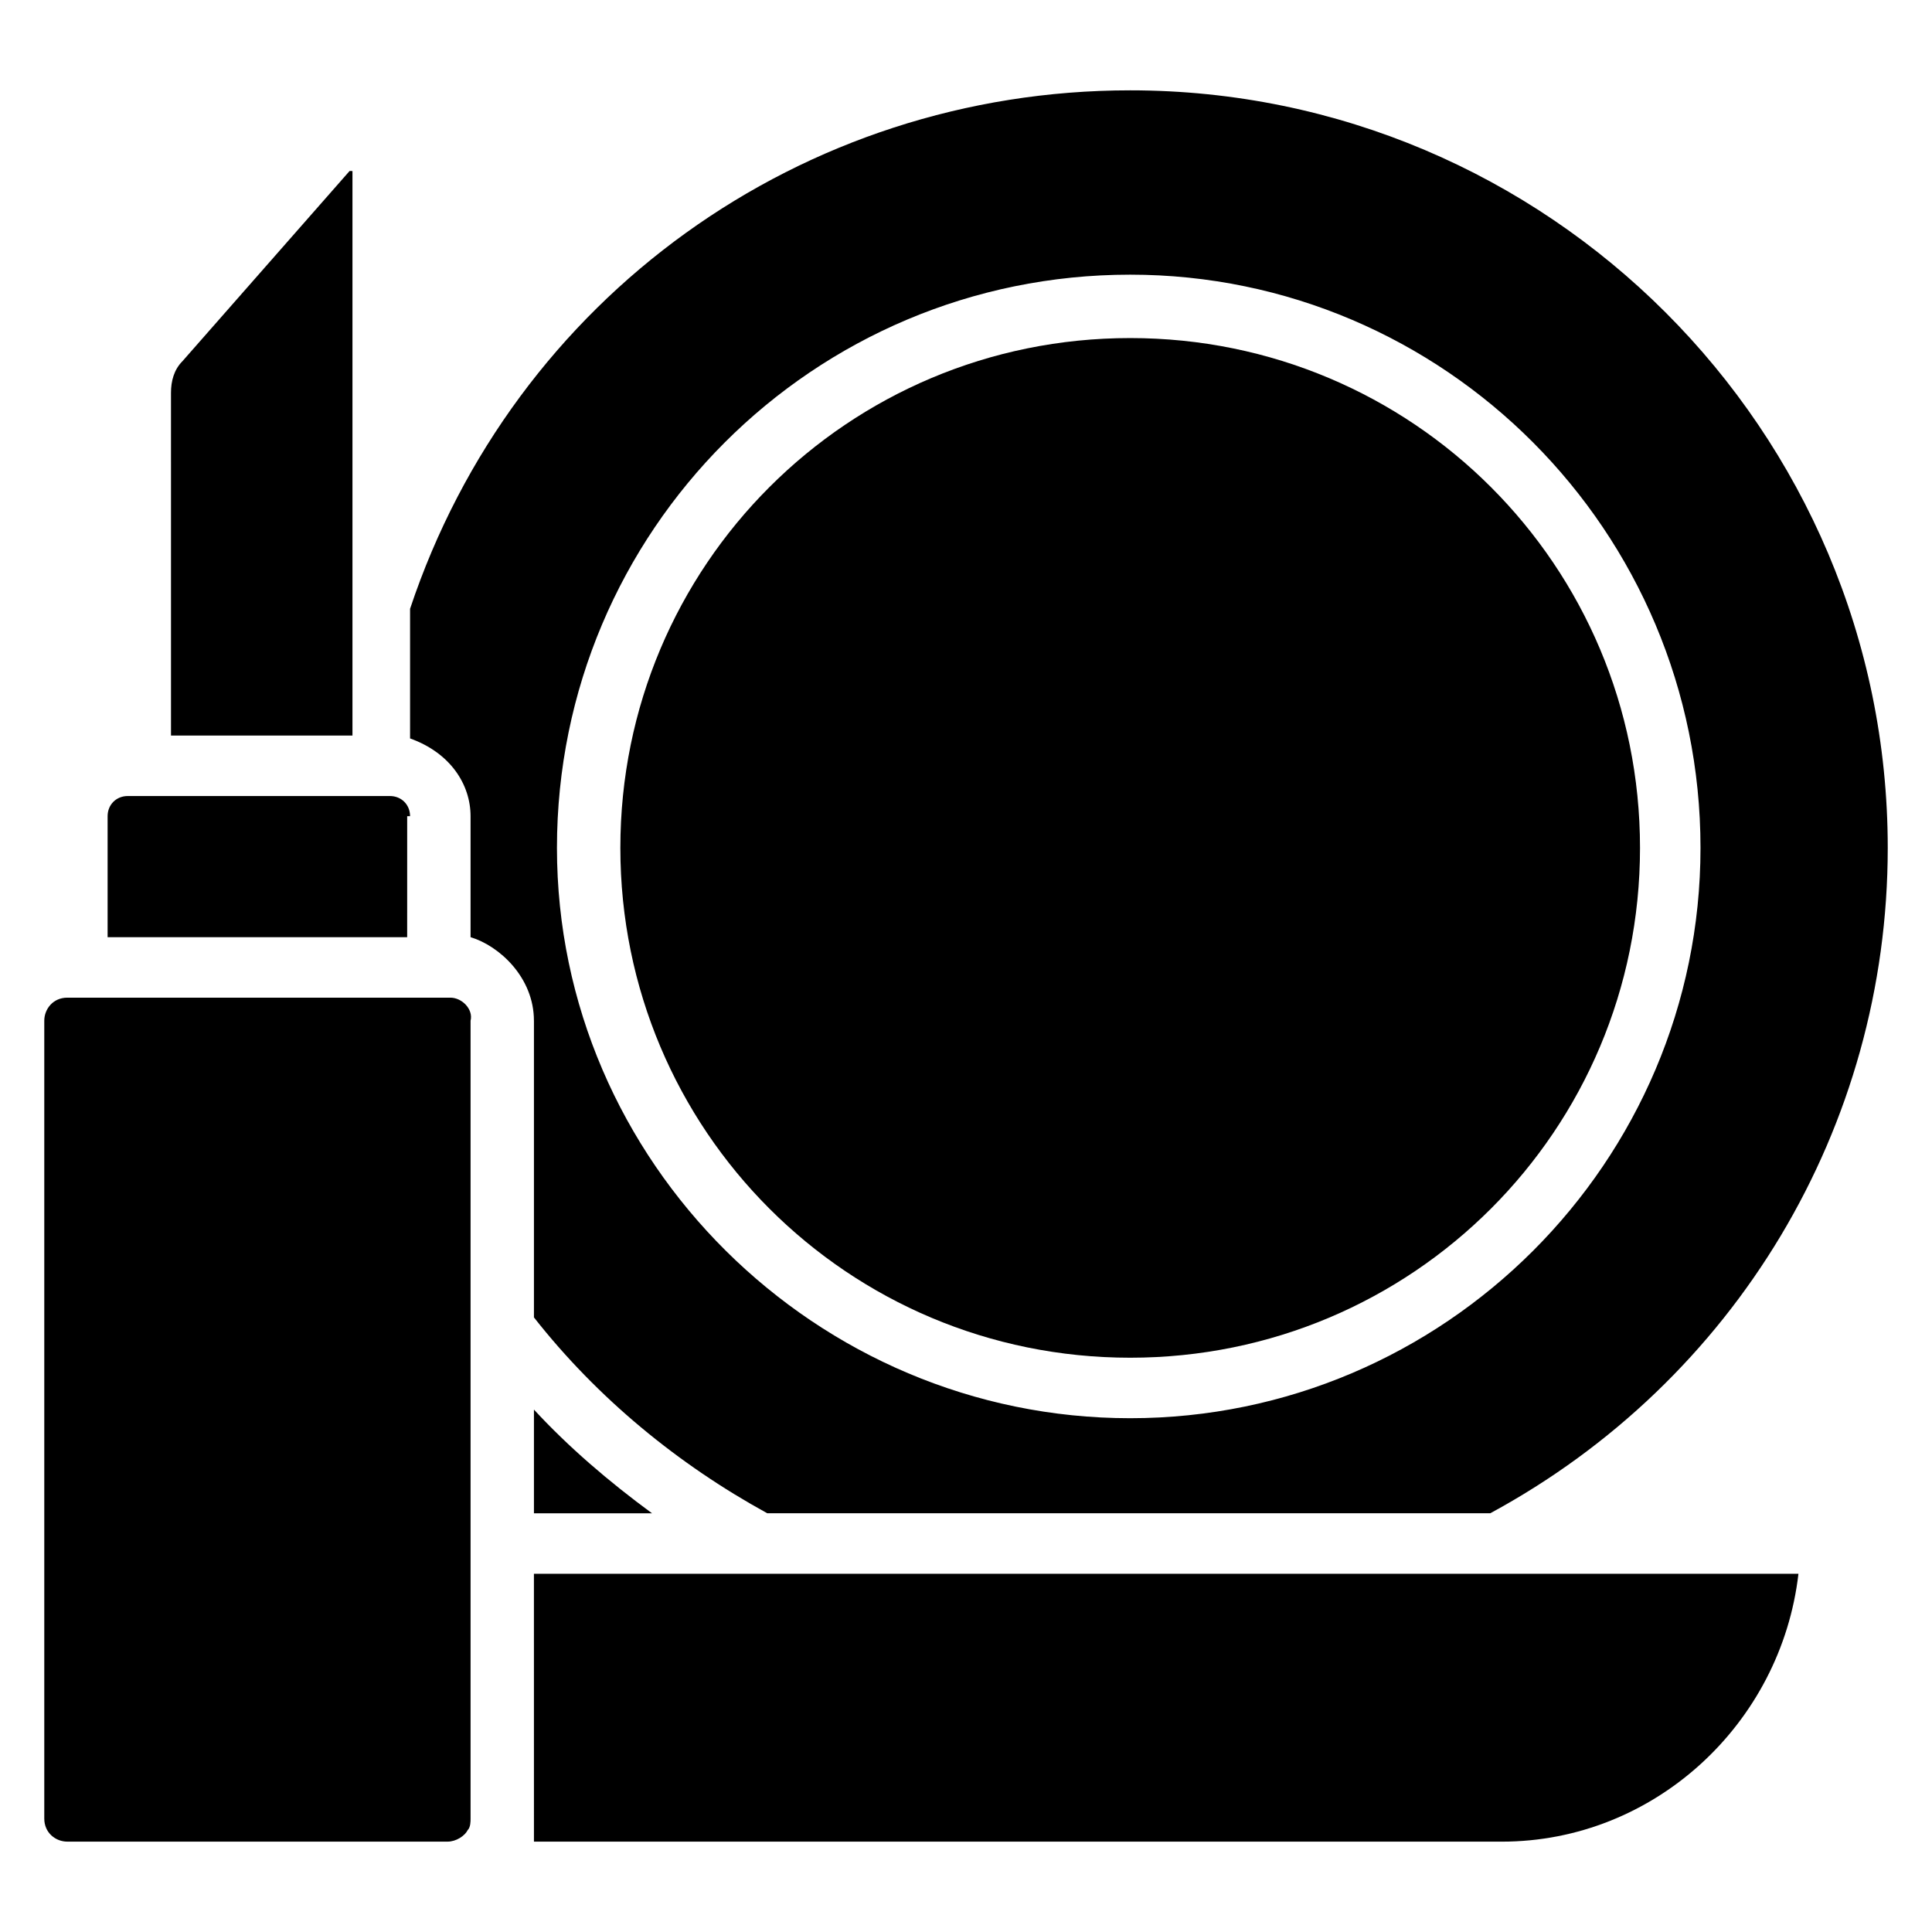
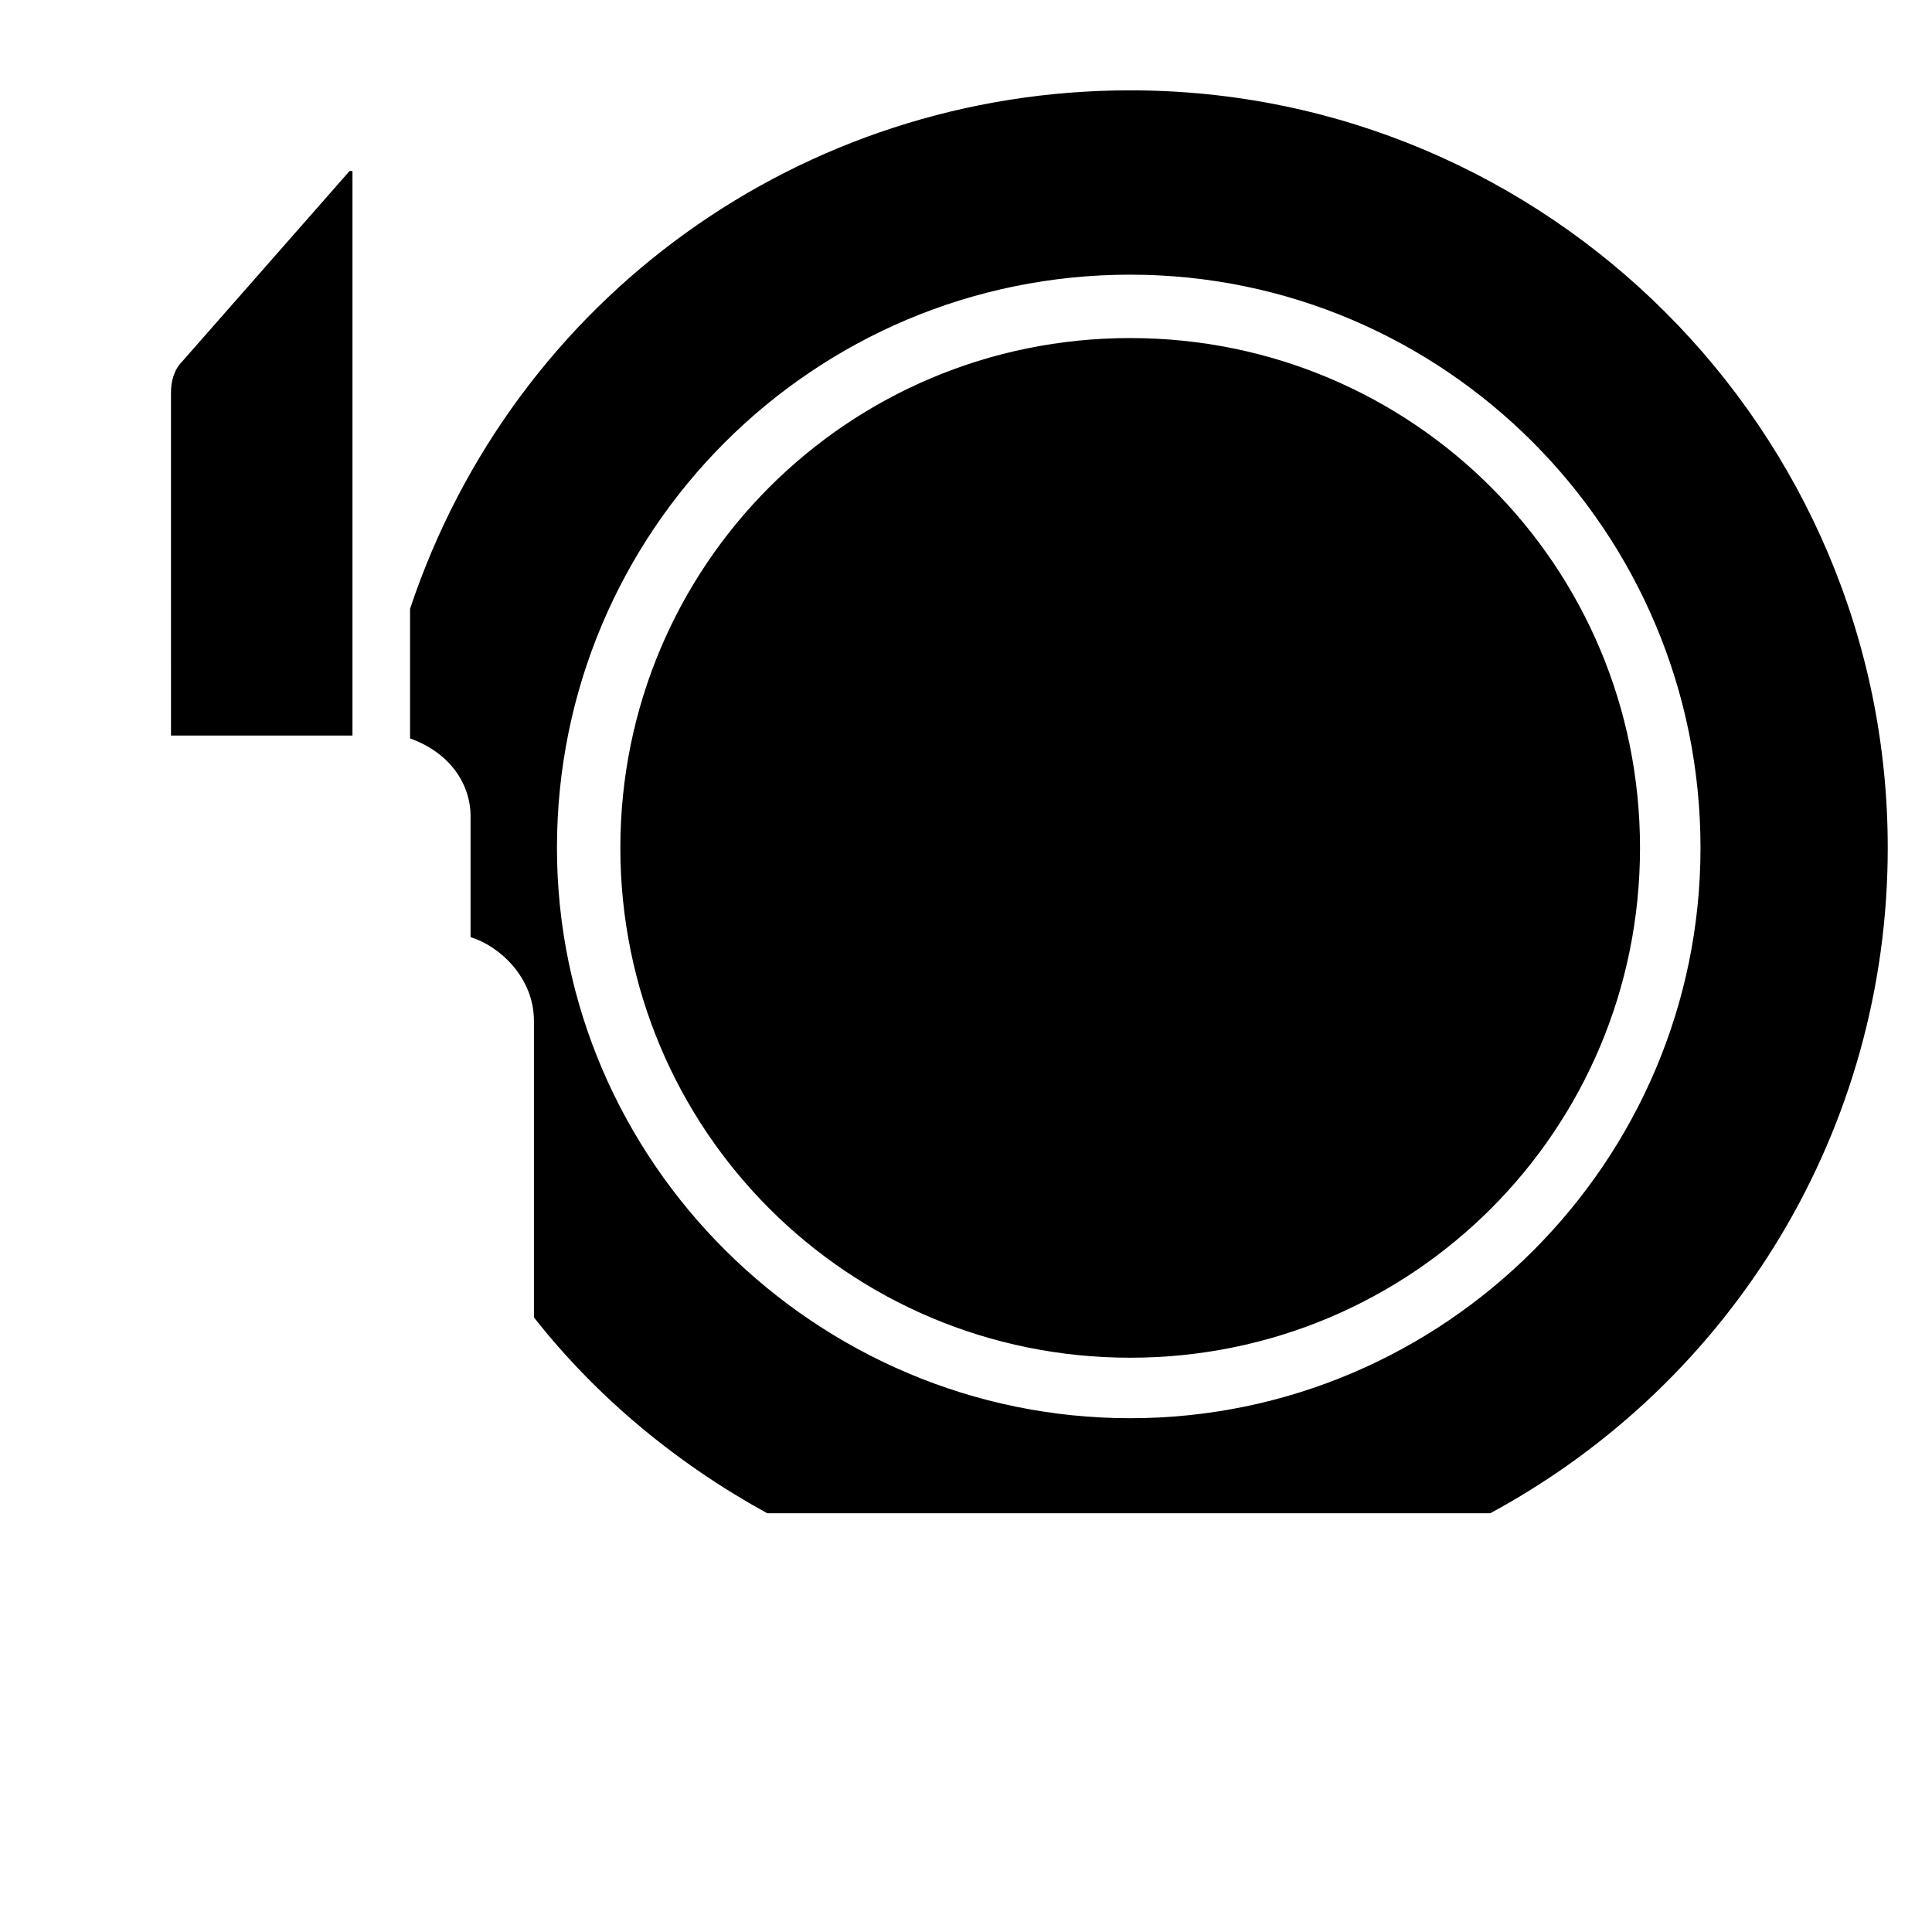
<svg xmlns="http://www.w3.org/2000/svg" fill="#000000" width="800px" height="800px" version="1.1" viewBox="144 144 512 512">
  <g>
-     <path d="m263.36 408.39h-101.52c-3.816 0-6.106 3.055-6.106 6.106v211.45c0 3.816 3.055 6.106 6.106 6.106h100.76c2.289 0 4.582-1.527 5.344-3.055 0.762-0.762 0.762-2.289 0.762-3.055v-211.44c0.762-3.055-2.289-6.109-5.344-6.109z" />
    <path d="m236.64 189.32-44.273 50.383c-2.289 2.289-3.055 5.344-3.055 8.398l0.004 90.832h48.09v-149.61z" />
    <path d="m443.51 503.81c74.809 0 135.11-60.305 135.11-135.11 0-74.809-60.305-135.11-135.11-135.11-74.809 0-135.11 60.305-135.11 135.11 0.004 74.809 60.309 135.11 135.11 135.11z" />
-     <path d="m252.67 360.3c0-3.055-2.289-5.344-5.344-5.344h-69.465c-3.055 0-5.344 2.289-5.344 5.344v32.062h79.387l0.004-32.062z" />
-     <path d="m285.5 625.95v0.762 3.055 1.527 0.762h256.48c40.457 0 74.043-31.297 78.625-70.992l-335.11 0.004z" />
    <path d="m285.5 414.5v78.625c16.793 21.375 38.168 38.93 61.832 51.906h191.6c64.883-35.113 105.34-102.29 105.34-176.33 0-110.69-90.074-200.76-200.76-200.76-87.023 0-163.36 54.961-190.84 137.4v34.352c10.688 3.816 16.031 12.215 16.031 20.609v32.059c7.633 2.293 16.793 10.688 16.793 22.141zm158.01-197.71c83.203 0 151.14 67.938 151.14 151.91 0 83.203-67.938 151.14-151.14 151.14-83.203 0-151.91-67.938-151.91-151.14 0-83.969 67.941-151.91 151.91-151.91z" />
-     <path d="m285.5 545.04h31.297c-11.449-8.398-22.137-17.559-31.297-27.48z" />
  </g>
</svg>